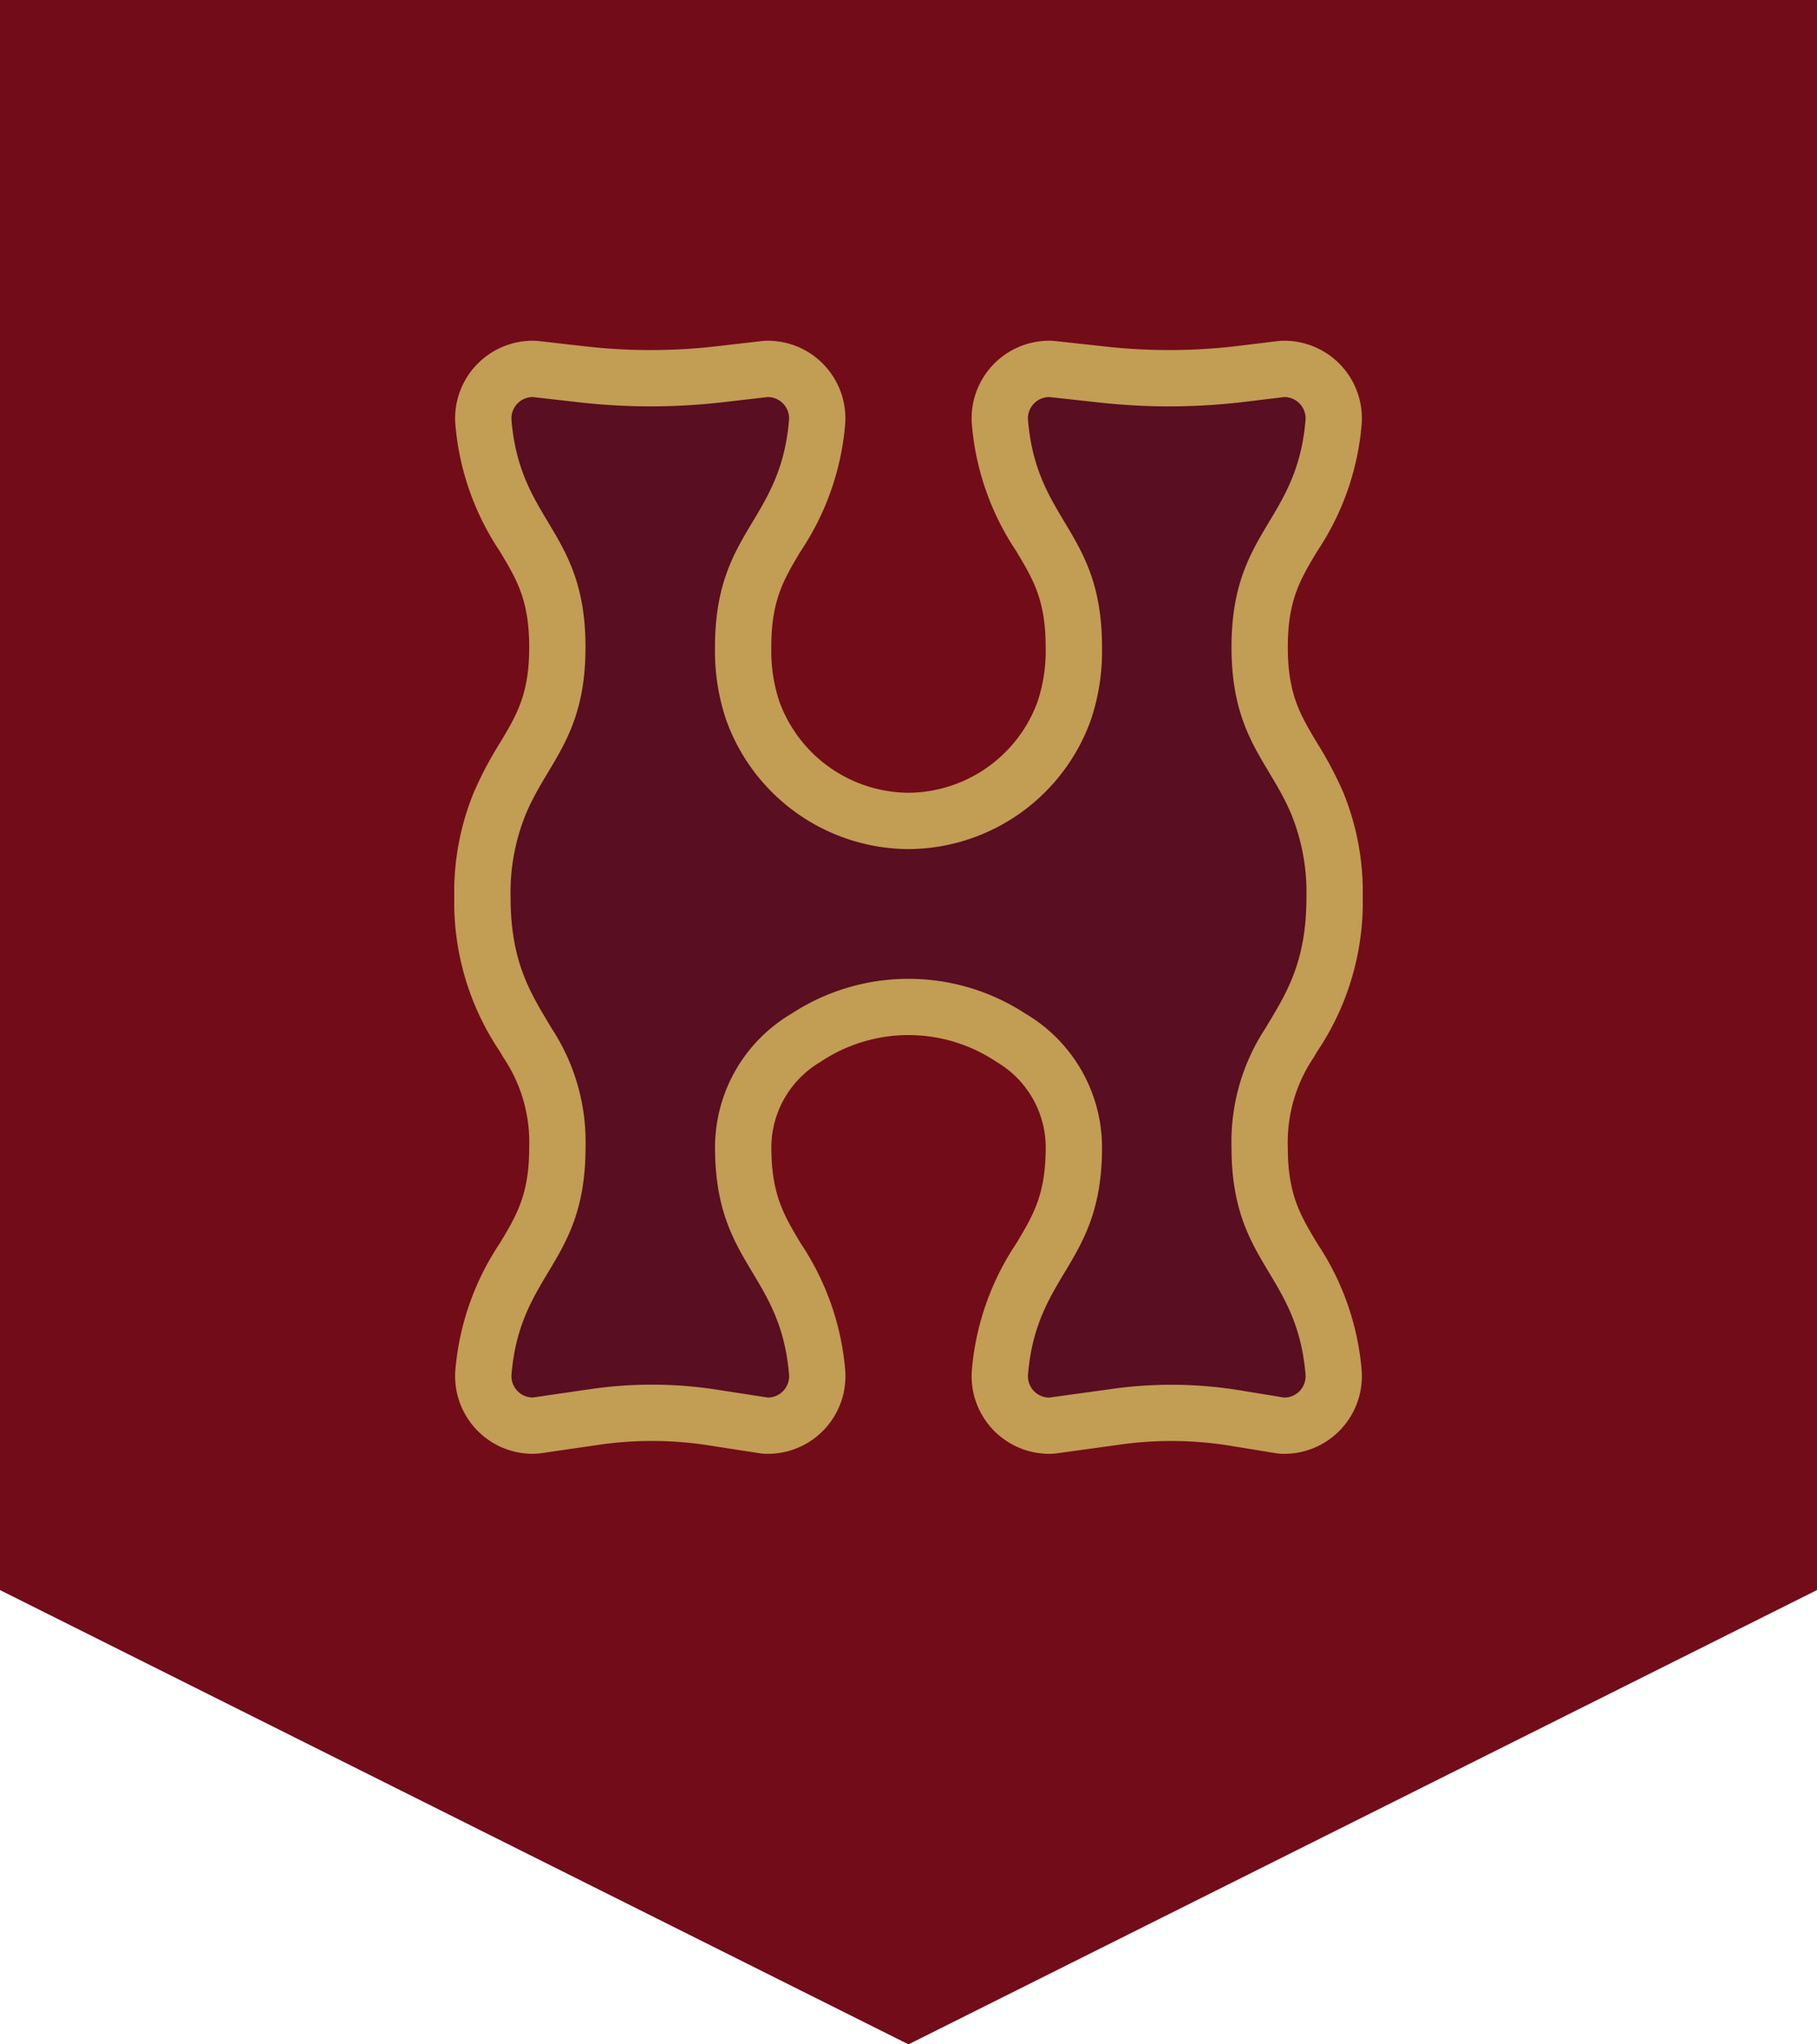
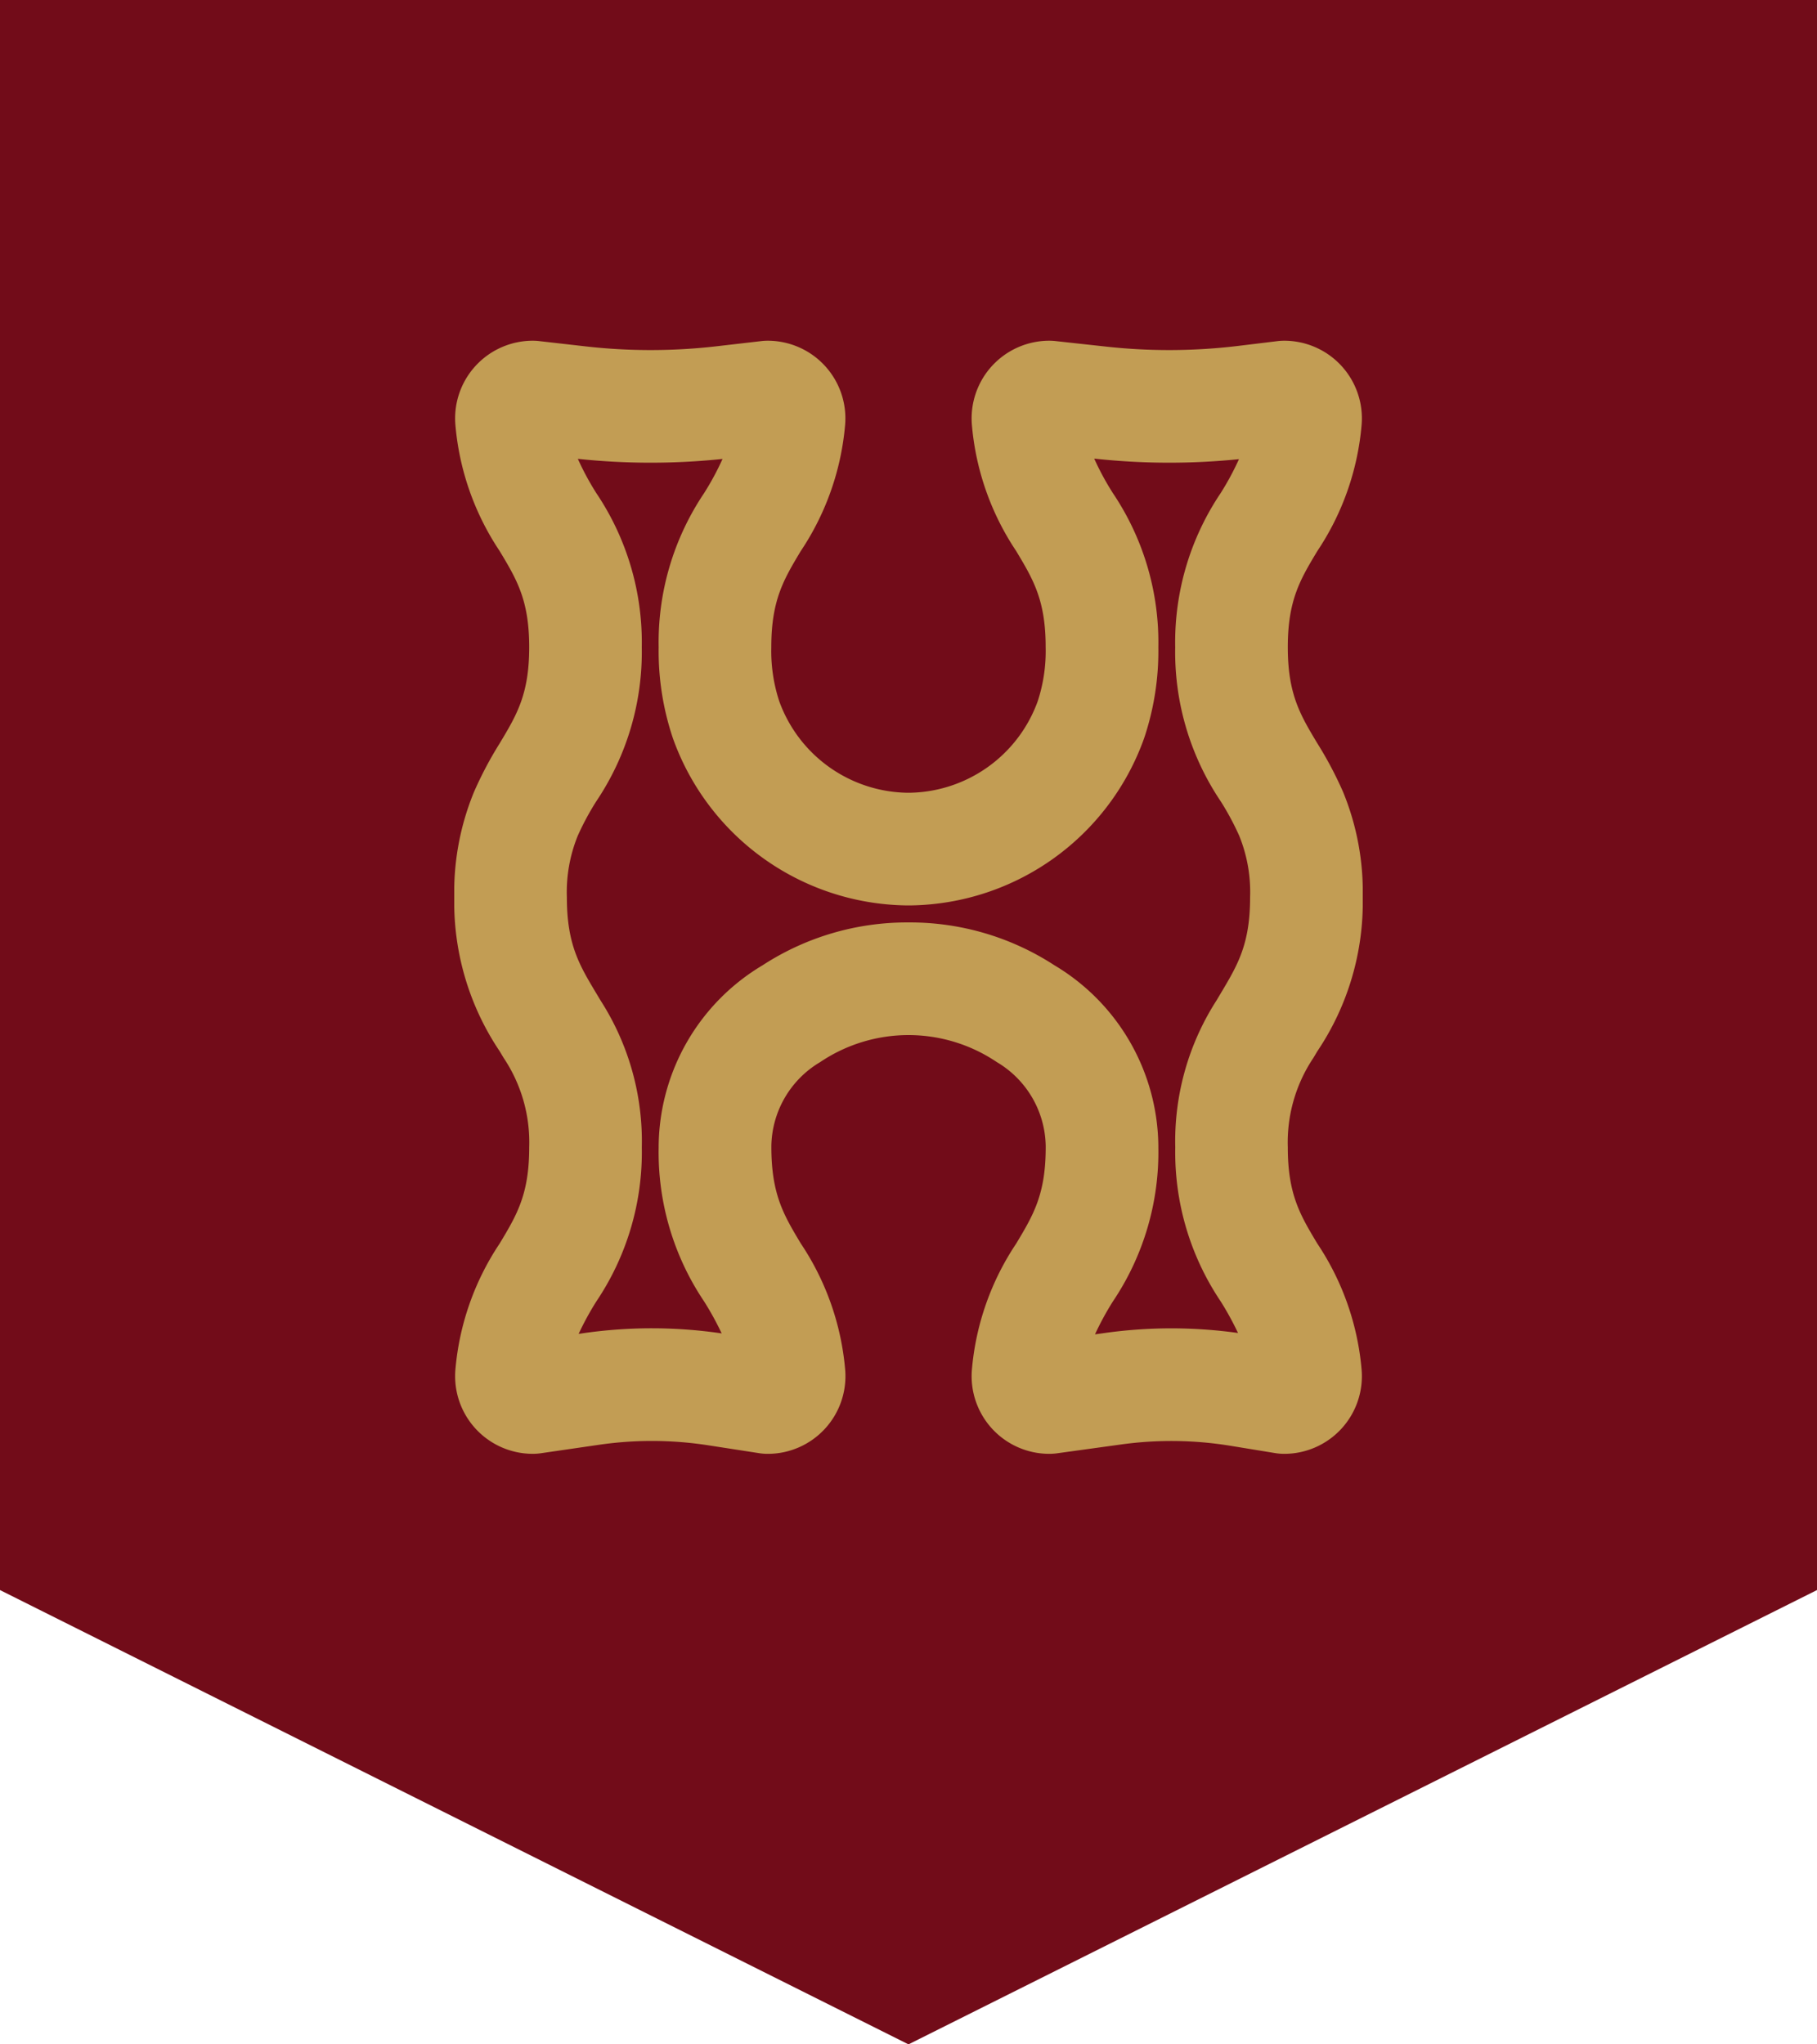
<svg xmlns="http://www.w3.org/2000/svg" width="160" height="180" viewBox="0 0 160 180">
  <defs>
    <clipPath id="clip-path">
      <rect id="長方形_1708" data-name="長方形 1708" width="80" height="98.006" fill="none" />
    </clipPath>
  </defs>
  <g id="グループ_729" data-name="グループ 729" transform="translate(-640)">
    <path id="パス_1982" data-name="パス 1982" d="M0,0H160V140L80,180,0,140Z" transform="translate(640)" fill="#720c19" />
    <g id="グループ_707" data-name="グループ 707" transform="translate(680 30)">
      <g id="グループ_707-2" data-name="グループ 707" clip-path="url(#clip-path)">
        <path id="パス_1980" data-name="パス 1980" d="M73.088,98.006a4.923,4.923,0,0,1-.8-.065l-3.916-.64a32.347,32.347,0,0,0-9.662-.119l-5.637.778a5.063,5.063,0,0,1-.678.046,6.838,6.838,0,0,1-6.813-7.4,23.6,23.6,0,0,1,3.906-11.119c1.505-2.512,2.594-4.328,2.594-8.461v-.134a8.745,8.745,0,0,0-4.306-7.378,13.905,13.905,0,0,0-15.553,0,8.748,8.748,0,0,0-4.3,7.4v.061c0,4.183,1.088,6,2.594,8.512a23.609,23.609,0,0,1,3.907,11.12,6.839,6.839,0,0,1-6.814,7.4,4.9,4.9,0,0,1-.755-.058l-4.523-.7a32.4,32.4,0,0,0-9.6-.038l-5.1.742a5.052,5.052,0,0,1-.714.052A6.839,6.839,0,0,1,.1,90.606,23.617,23.617,0,0,1,4,79.486C5.51,76.973,6.6,75.158,6.6,71.025A13.364,13.364,0,0,0,4.347,63.14l-.342-.573A23.525,23.525,0,0,1,0,49.005a23.186,23.186,0,0,1,1.733-9.262A33.017,33.017,0,0,1,4,35.45C5.51,32.935,6.6,31.118,6.6,26.983S5.51,21.033,4,18.52A23.61,23.61,0,0,1,.1,7.4,6.838,6.838,0,0,1,6.912,0a4.94,4.94,0,0,1,.559.032L11.586.5A50.749,50.749,0,0,0,23.112.487L27.036.033A4.963,4.963,0,0,1,27.605,0a6.838,6.838,0,0,1,6.814,7.4,23.609,23.609,0,0,1-3.907,11.12c-1.506,2.512-2.594,4.328-2.594,8.46a14.16,14.16,0,0,0,.7,4.761A12.2,12.2,0,0,0,39.9,39.8h.188a12.2,12.2,0,0,0,11.29-8.058,14.169,14.169,0,0,0,.7-4.76c0-4.134-1.088-5.95-2.594-8.462A23.6,23.6,0,0,1,45.581,7.4,6.838,6.838,0,0,1,52.394,0a4.982,4.982,0,0,1,.535.029l4.576.5A50.747,50.747,0,0,0,69.066.452L72.491.036a4.873,4.873,0,0,1,.6-.036A6.837,6.837,0,0,1,79.9,7.4,23.606,23.606,0,0,1,76,18.52C74.49,21.032,73.4,22.848,73.4,26.98S74.49,32.932,76,35.446a33.056,33.056,0,0,1,2.275,4.3A23.188,23.188,0,0,1,80,49a23.535,23.535,0,0,1-4,13.562l-.348.583A13.362,13.362,0,0,0,73.4,71.023c0,4.134,1.088,5.949,2.594,8.462A23.6,23.6,0,0,1,79.9,90.606a6.837,6.837,0,0,1-6.813,7.4m-3.071-6.575h0ZM40,51.217h.062a23.319,23.319,0,0,1,12.789,3.774A18.726,18.726,0,0,1,62,70.866v.159a23.529,23.529,0,0,1-4,13.56,25.376,25.376,0,0,0-1.577,2.9l.935-.13a42.336,42.336,0,0,1,11.658.011,26.417,26.417,0,0,0-1.526-2.783,23.533,23.533,0,0,1-4-13.56,22.933,22.933,0,0,1,3.632-12.937h0l.371-.622C68.992,54.95,70.08,53.134,70.08,49a13.153,13.153,0,0,0-.958-5.414,23.92,23.92,0,0,0-1.637-3.044,23.544,23.544,0,0,1-4-13.562,23.527,23.527,0,0,1,4-13.559A24.449,24.449,0,0,0,69.1,10.428a60.625,60.625,0,0,1-12.668-.041l-.079-.009A23.968,23.968,0,0,0,58,13.422a23.537,23.537,0,0,1,4,13.561,24.061,24.061,0,0,1-1.254,8.023A22.153,22.153,0,0,1,40.307,49.717l-.238,0c-.048,0-.1,0-.142,0l-.224,0a22.156,22.156,0,0,1-20.447-14.71A24.041,24.041,0,0,1,18,26.98a23.526,23.526,0,0,1,4-13.559,24.325,24.325,0,0,0,1.625-3.012A60.74,60.74,0,0,1,10.883,10.4a24.287,24.287,0,0,0,1.629,3.021,23.529,23.529,0,0,1,4,13.561,23.549,23.549,0,0,1-4,13.563,24.009,24.009,0,0,0-1.635,3.038,13.177,13.177,0,0,0-.96,5.421c0,4.134,1.088,5.95,2.594,8.462l.366.612a22.932,22.932,0,0,1,3.638,12.945,23.529,23.529,0,0,1-4,13.56,25.609,25.609,0,0,0-1.561,2.861l.341-.05a42.289,42.289,0,0,1,12.253.008A26.161,26.161,0,0,0,22,84.584a23.529,23.529,0,0,1-4-13.561v-.159a18.721,18.721,0,0,1,9.146-15.871,23.326,23.326,0,0,1,12.793-3.776H40" transform="translate(0 0)" fill="#c29d54" />
-         <path id="パス_1981" data-name="パス 1981" d="M73.922,63.156c1.76-2.969,3.659-5.708,3.659-11.615a18.262,18.262,0,0,0-1.343-7.332c-1.929-4.6-5.255-6.869-5.255-14.688,0-10.289,5.762-10.963,6.517-19.994A1.877,1.877,0,0,0,75.629,7.5L72.2,7.916A55.62,55.62,0,0,1,59.511,8l-4.576-.5a1.878,1.878,0,0,0-1.871,2.027c.755,9.032,6.517,9.706,6.517,20a18.986,18.986,0,0,1-.979,6.393A17.152,17.152,0,0,1,42.747,47.3l-.208,0-.2,0A17.157,17.157,0,0,1,26.48,35.915a18.971,18.971,0,0,1-.98-6.394c0-10.289,5.762-10.963,6.517-19.994A1.877,1.877,0,0,0,30.145,7.5l-3.923.453a55.63,55.63,0,0,1-12.656.014L9.453,7.5A1.878,1.878,0,0,0,7.581,9.528c.755,9.032,6.517,9.706,6.517,20,0,7.815-3.322,10.086-5.251,14.681A18.273,18.273,0,0,0,7.5,51.547c0,5.9,1.9,8.639,3.654,11.6A18.169,18.169,0,0,1,14.1,73.567c0,10.289-5.762,10.963-6.517,19.993a1.878,1.878,0,0,0,1.871,2.027l5.1-.742a37.376,37.376,0,0,1,11.074.046l4.522.7a1.878,1.878,0,0,0,1.871-2.027c-.755-9.031-6.517-9.7-6.517-20V73.43A13.677,13.677,0,0,1,32.225,61.8a18.826,18.826,0,0,1,20.629,0,13.684,13.684,0,0,1,6.727,11.639v.135c0,10.289-5.762,10.963-6.517,19.993a1.878,1.878,0,0,0,1.871,2.027l5.637-.778a37.384,37.384,0,0,1,11.141.138l3.916.64A1.877,1.877,0,0,0,77.5,93.56c-.754-9.031-6.517-9.7-6.517-20a18.164,18.164,0,0,1,2.939-10.408" transform="translate(-2.54 -2.541)" fill="#590e21" />
      </g>
    </g>
  </g>
</svg>